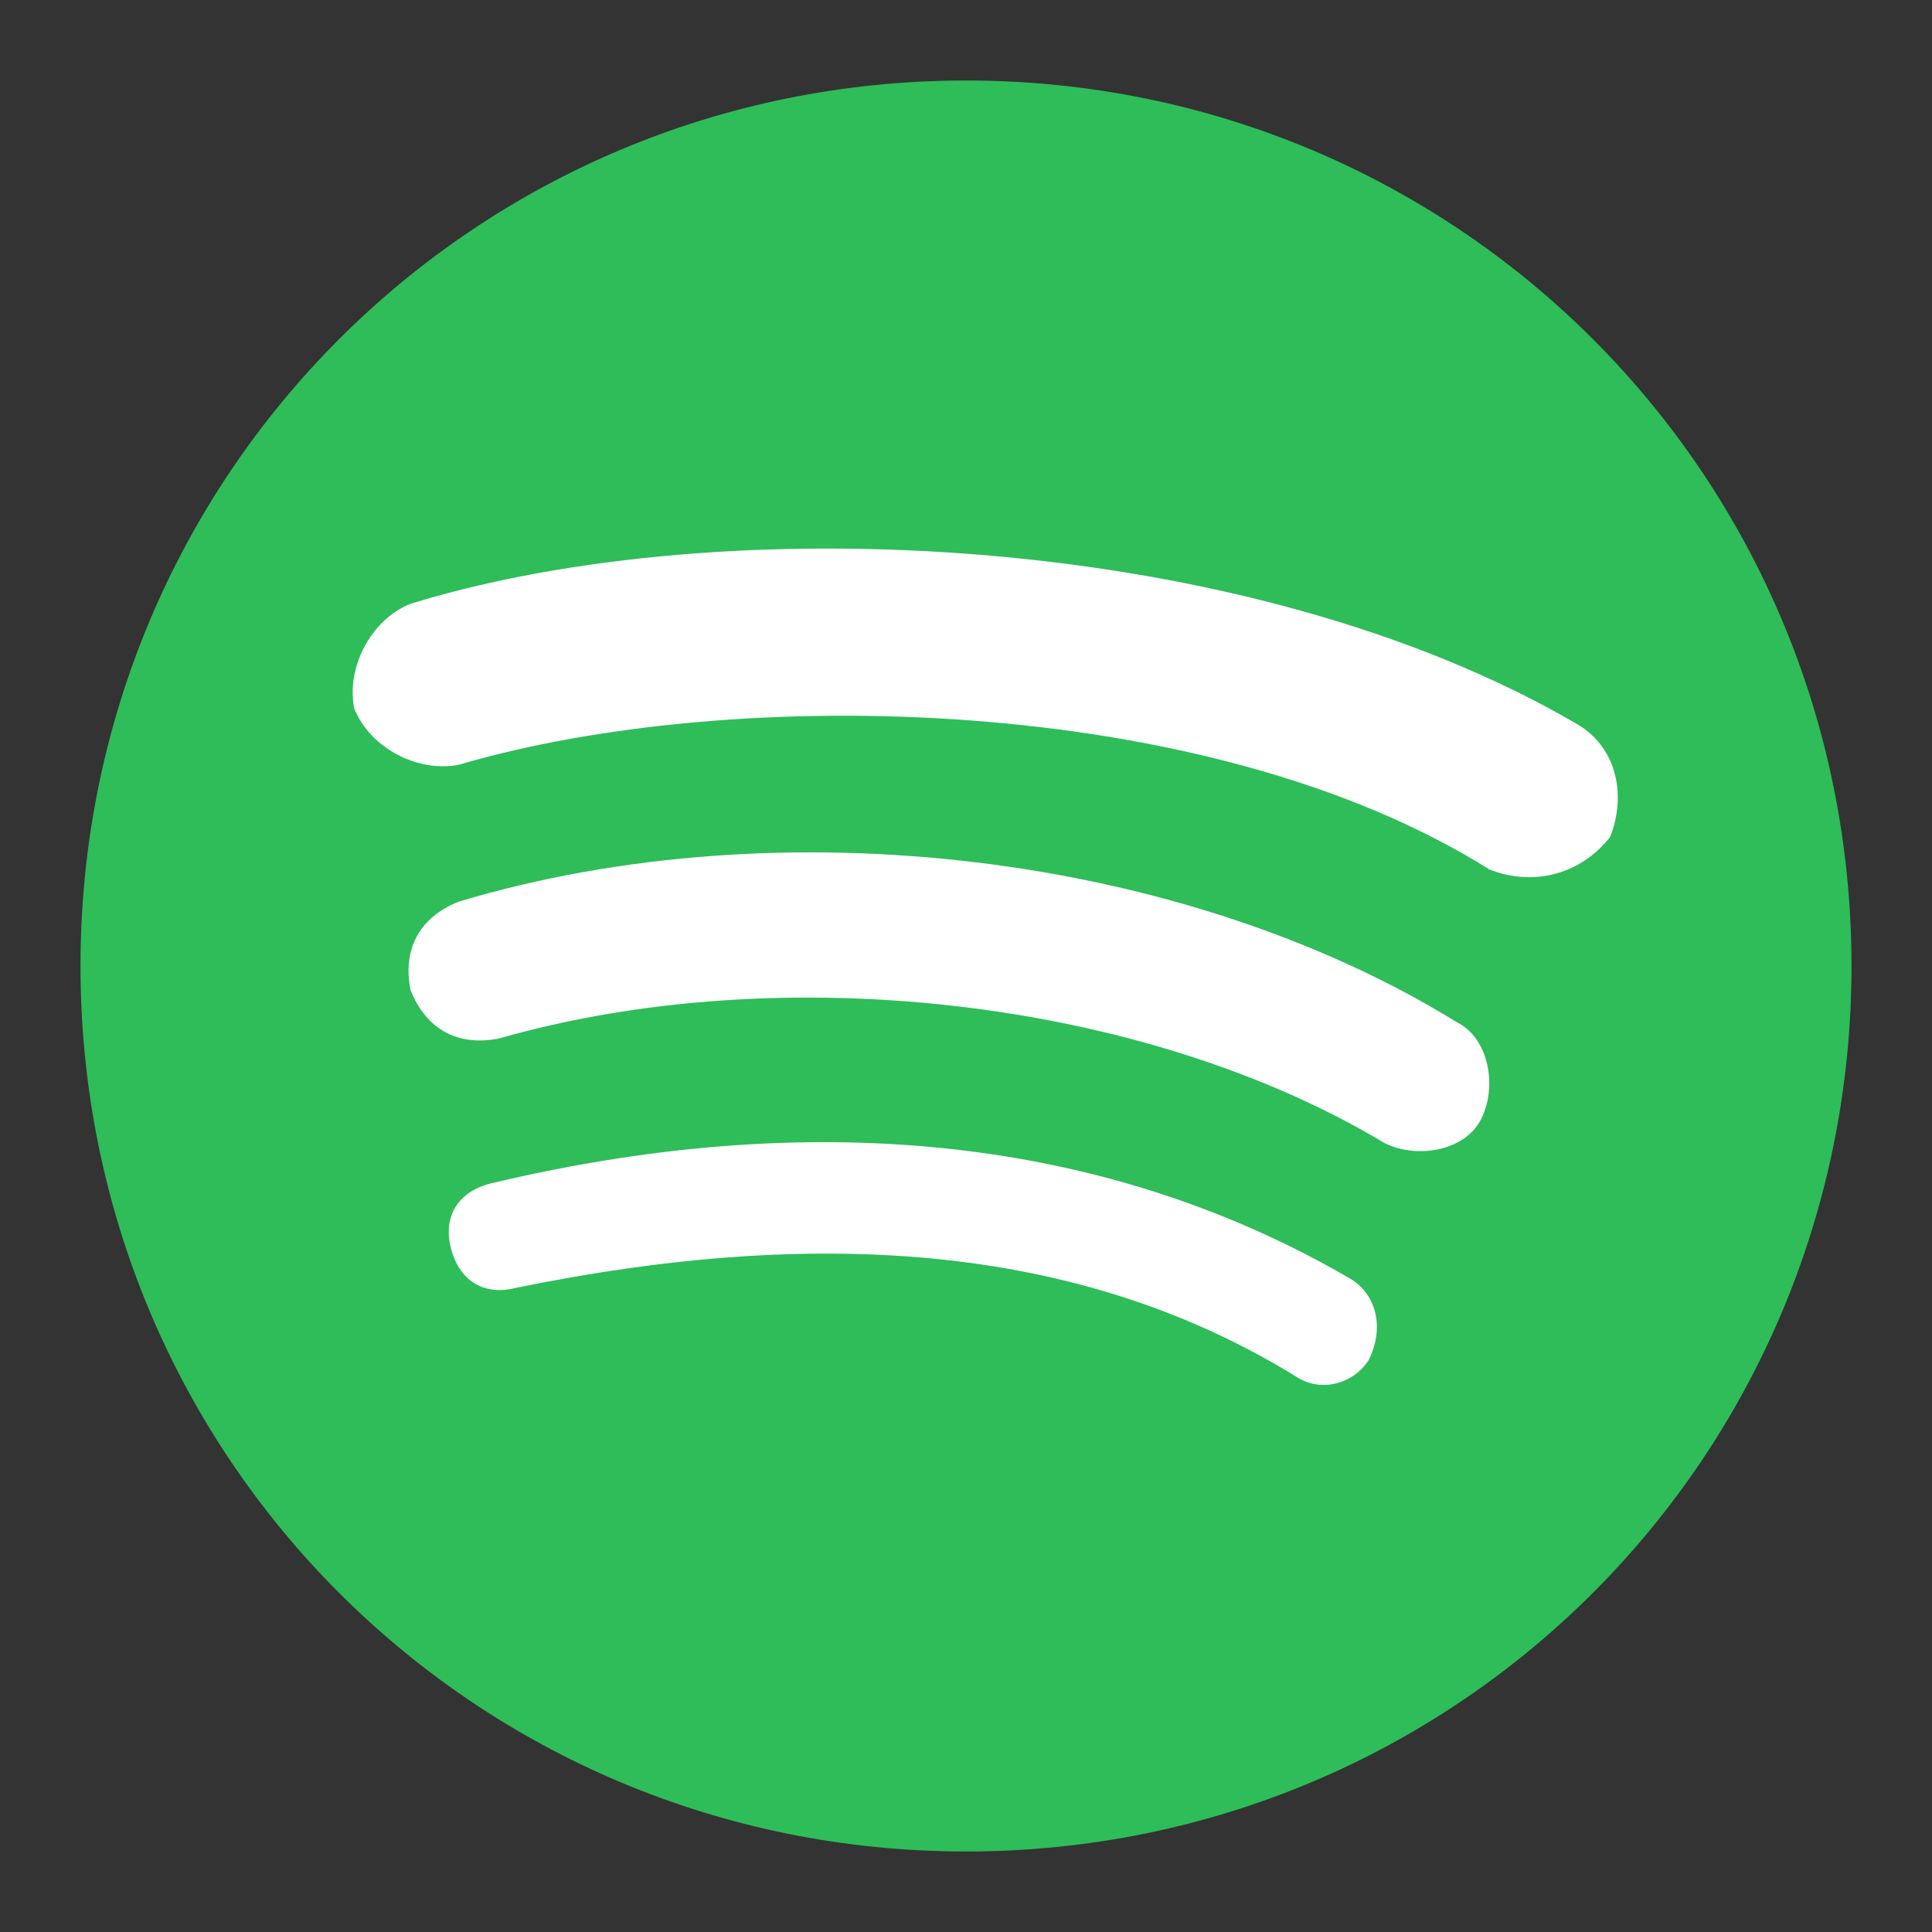
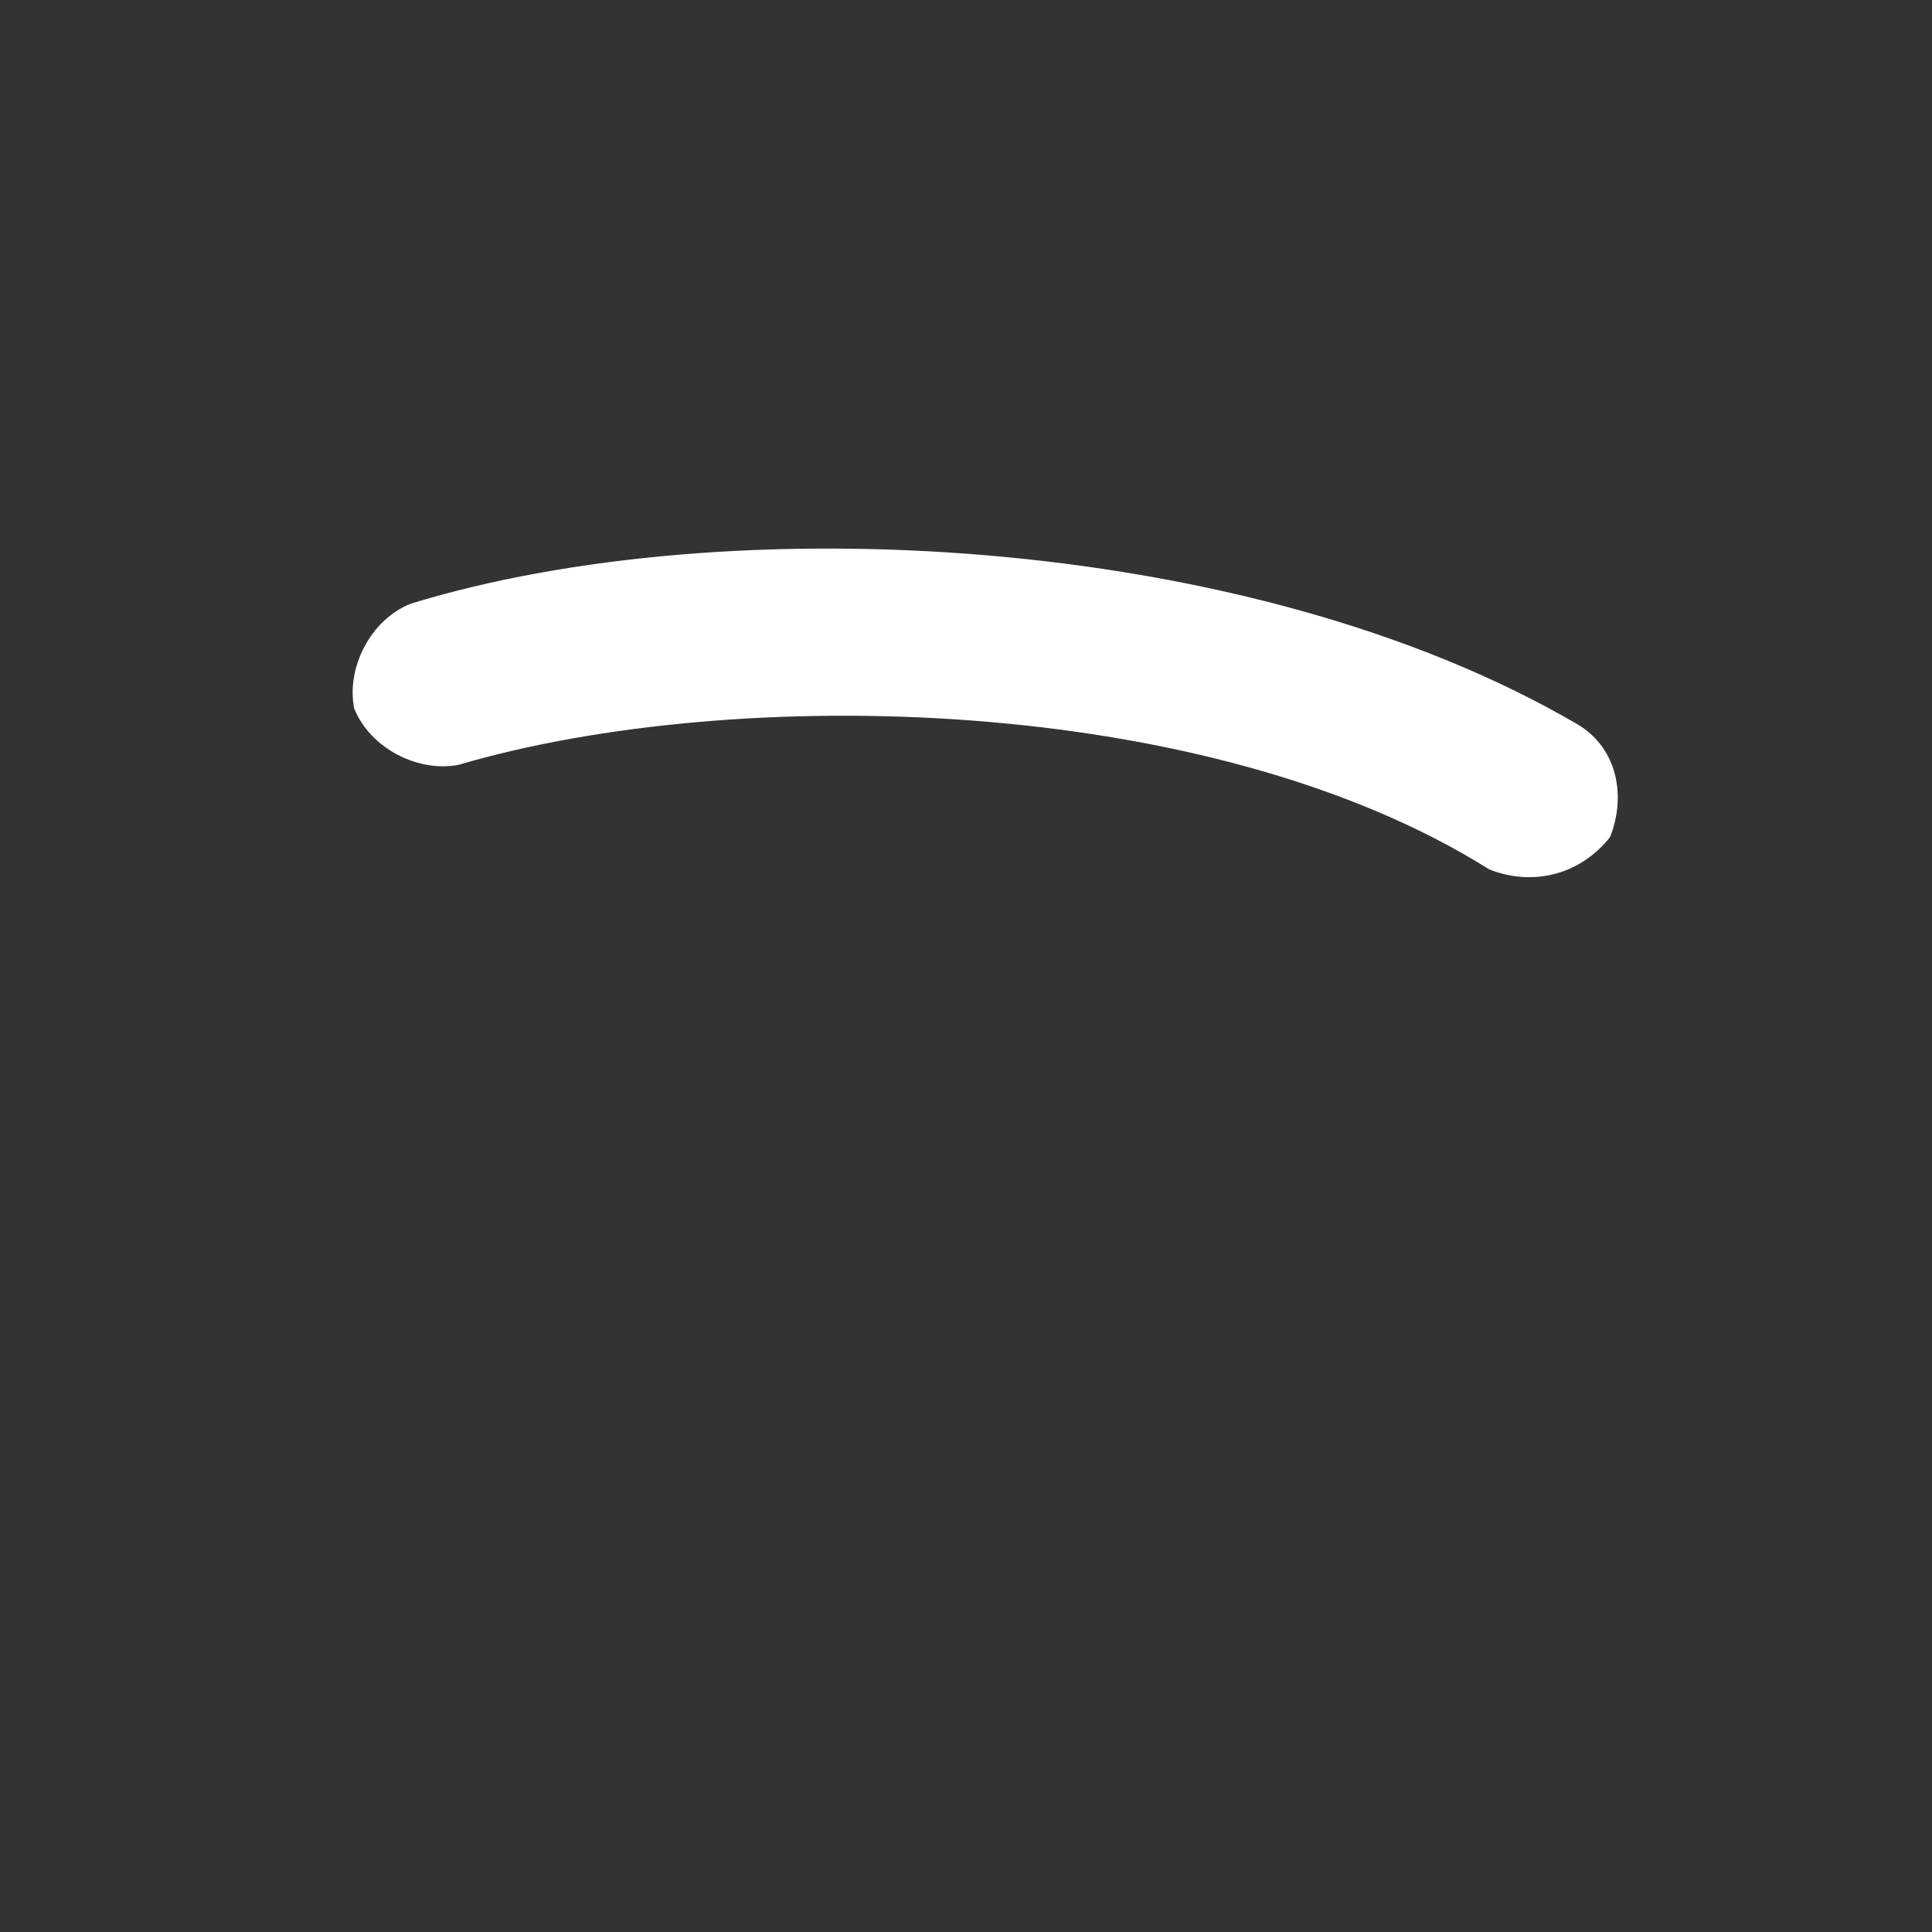
<svg xmlns="http://www.w3.org/2000/svg" version="1.1" id="Layer_1" x="0px" y="0px" viewBox="0 0 24 24" style="enable-background:new 0 0 24 24;" xml:space="preserve">
  <rect x="0" y="0" width="24" height="24" fill="#333333" stroke="none" />
  <style type="text/css">
	.st0{fill:#2EBD59;}
	.st1{fill:#FFFFFF;}
</style>
-   <path class="st0" d="M12,1C5.9,1,1,5.9,1,12c0,6.1,4.9,11,11,11c6.1,0,11-4.9,11-11C23,5.9,18.1,1,12,1z" />
-   <path class="st1" d="M17,16.9c-0.2,0.3-0.6,0.4-0.9,0.2c-2.6-1.6-5.8-1.9-9.7-1.1c-0.4,0.1-0.7-0.1-0.8-0.5  c-0.1-0.4,0.1-0.7,0.5-0.8c4.2-1,7.8-0.5,10.7,1.2C17.1,16.1,17.2,16.5,17,16.9z" />
-   <path class="st1" d="M18.4,13.9c-0.2,0.4-0.8,0.5-1.2,0.3c-3-1.8-7.5-2.3-11-1.3c-0.5,0.1-0.9-0.1-1.1-0.6c-0.1-0.5,0.1-0.9,0.6-1.1  c4-1.2,9-0.6,12.4,1.5C18.5,12.9,18.6,13.5,18.4,13.9z" />
  <path class="st1" d="M18.5,10.8C15,8.6,9.1,8.5,5.7,9.5C5.2,9.6,4.6,9.3,4.4,8.8C4.3,8.3,4.6,7.7,5.1,7.5C9,6.3,15.5,6.6,19.6,9  c0.5,0.3,0.6,0.9,0.4,1.4C19.6,10.9,19,11,18.5,10.8z" />
</svg>